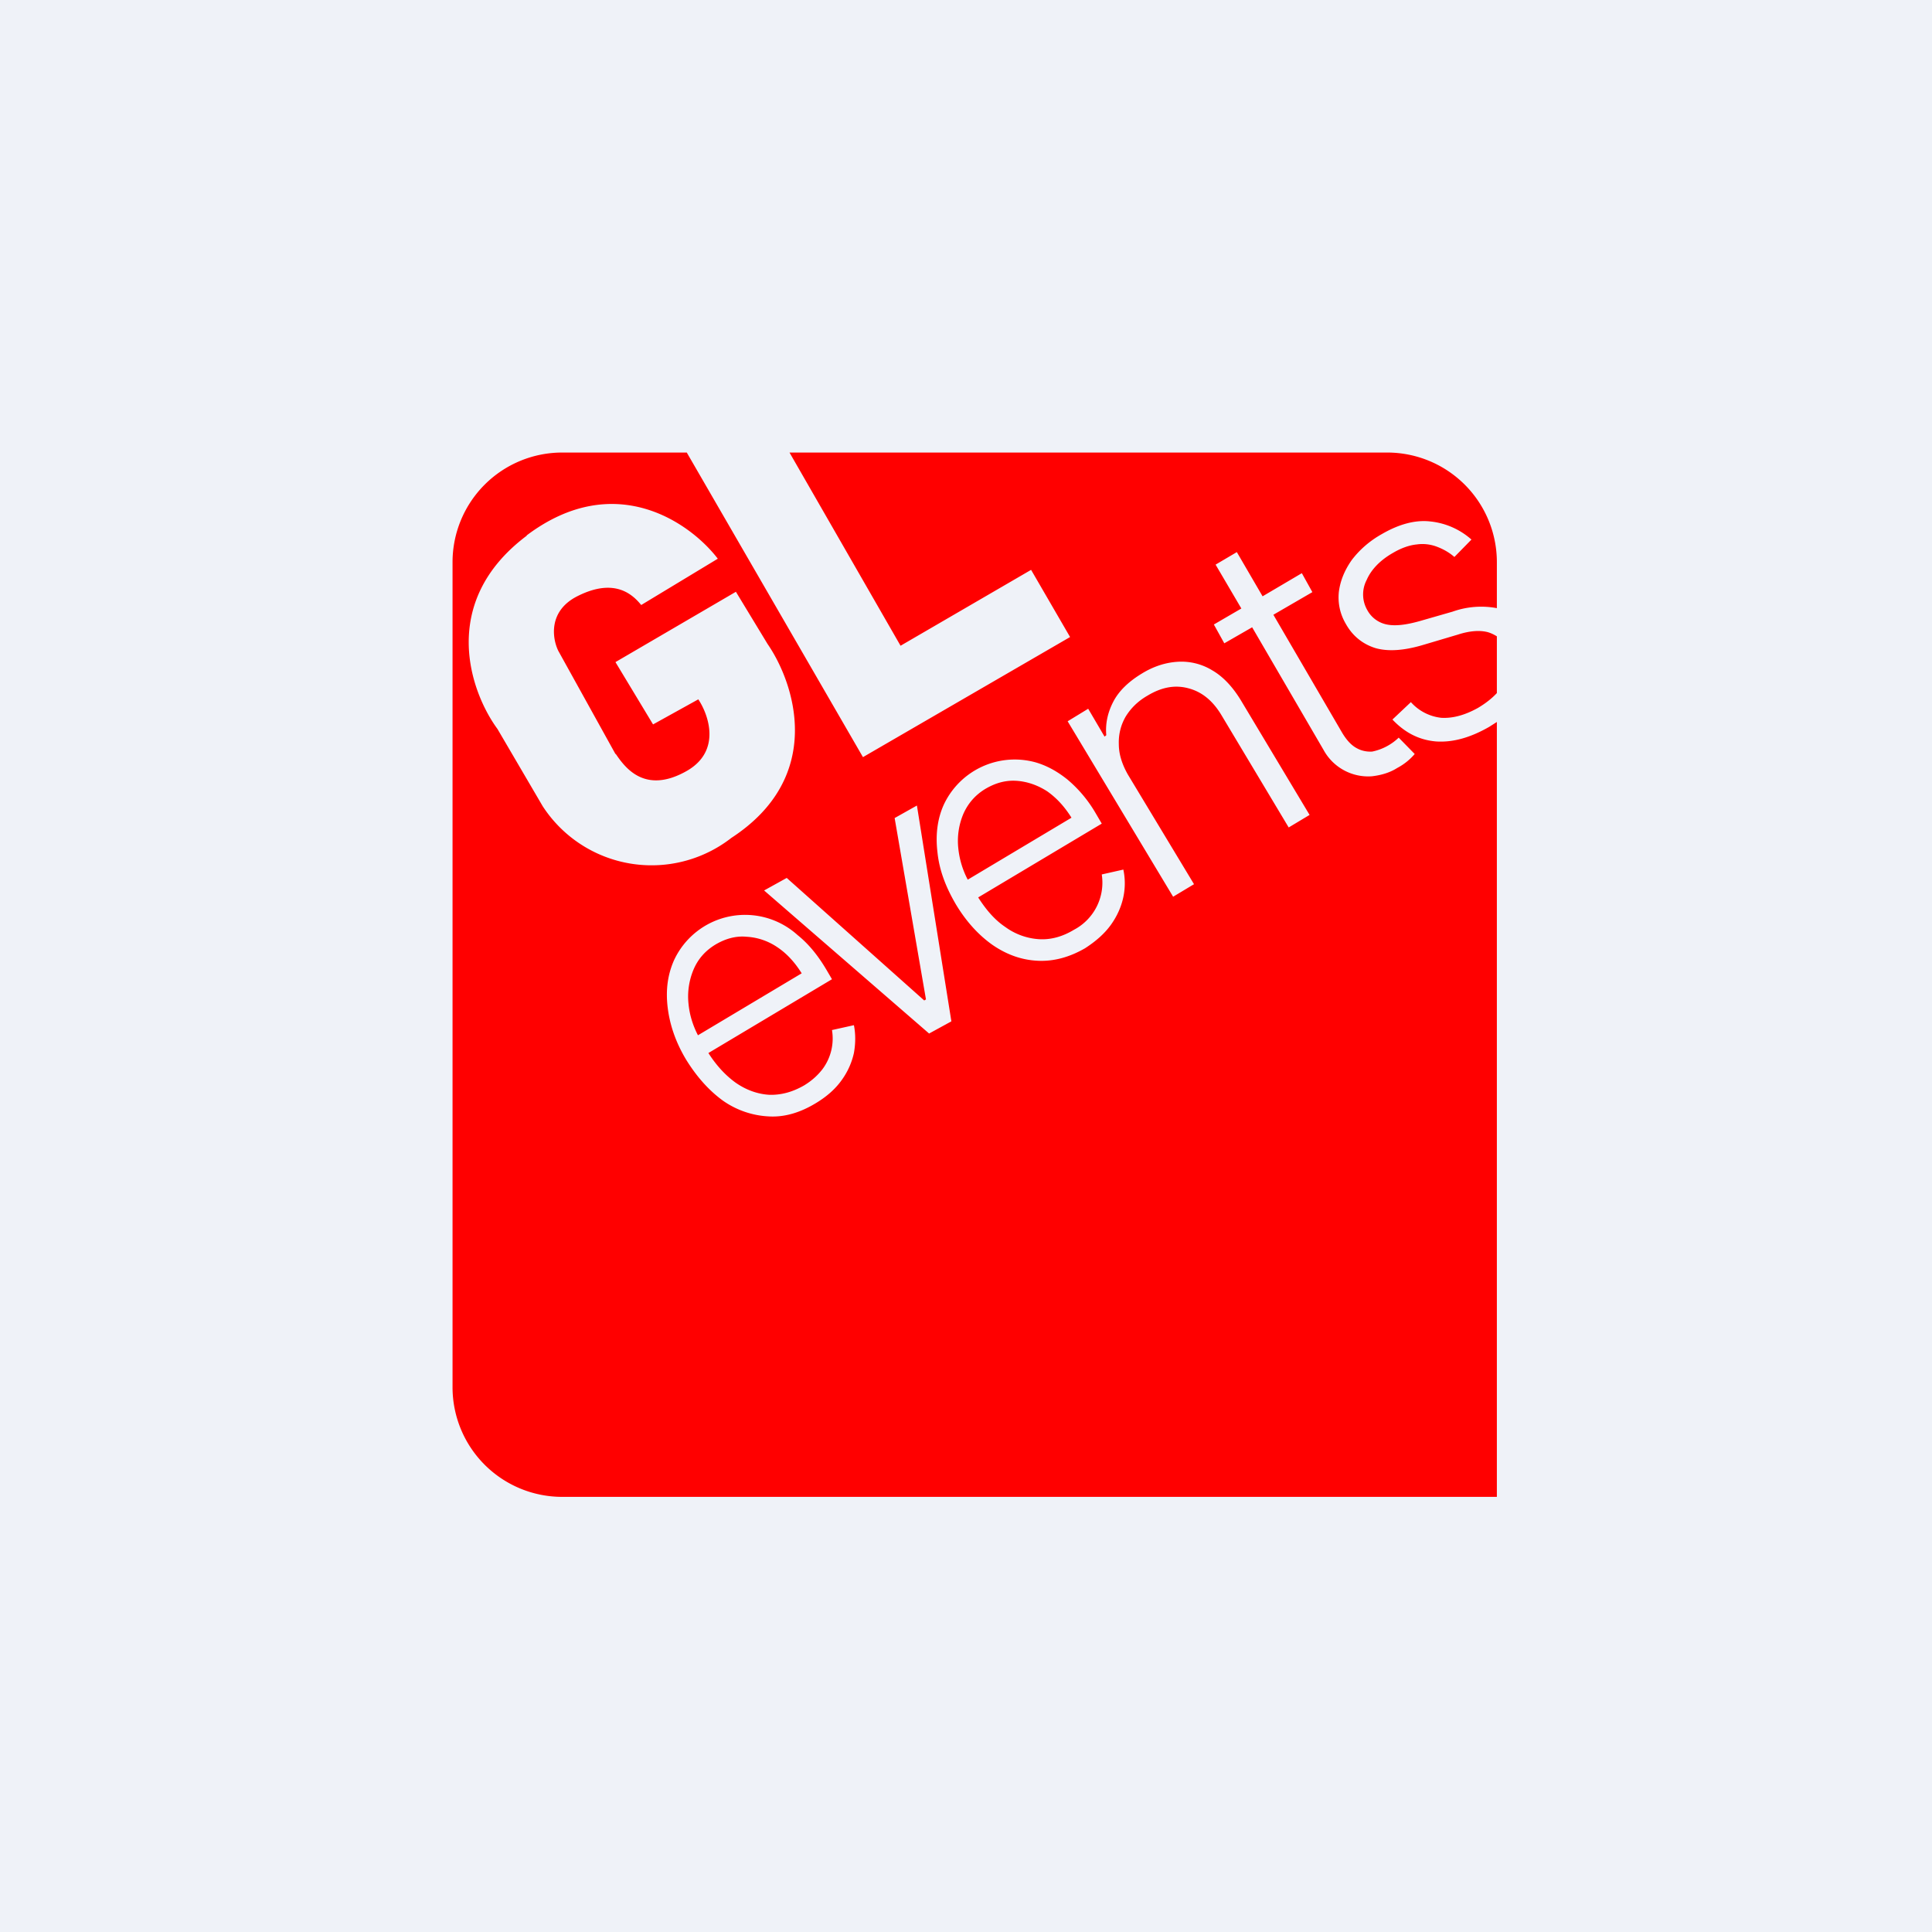
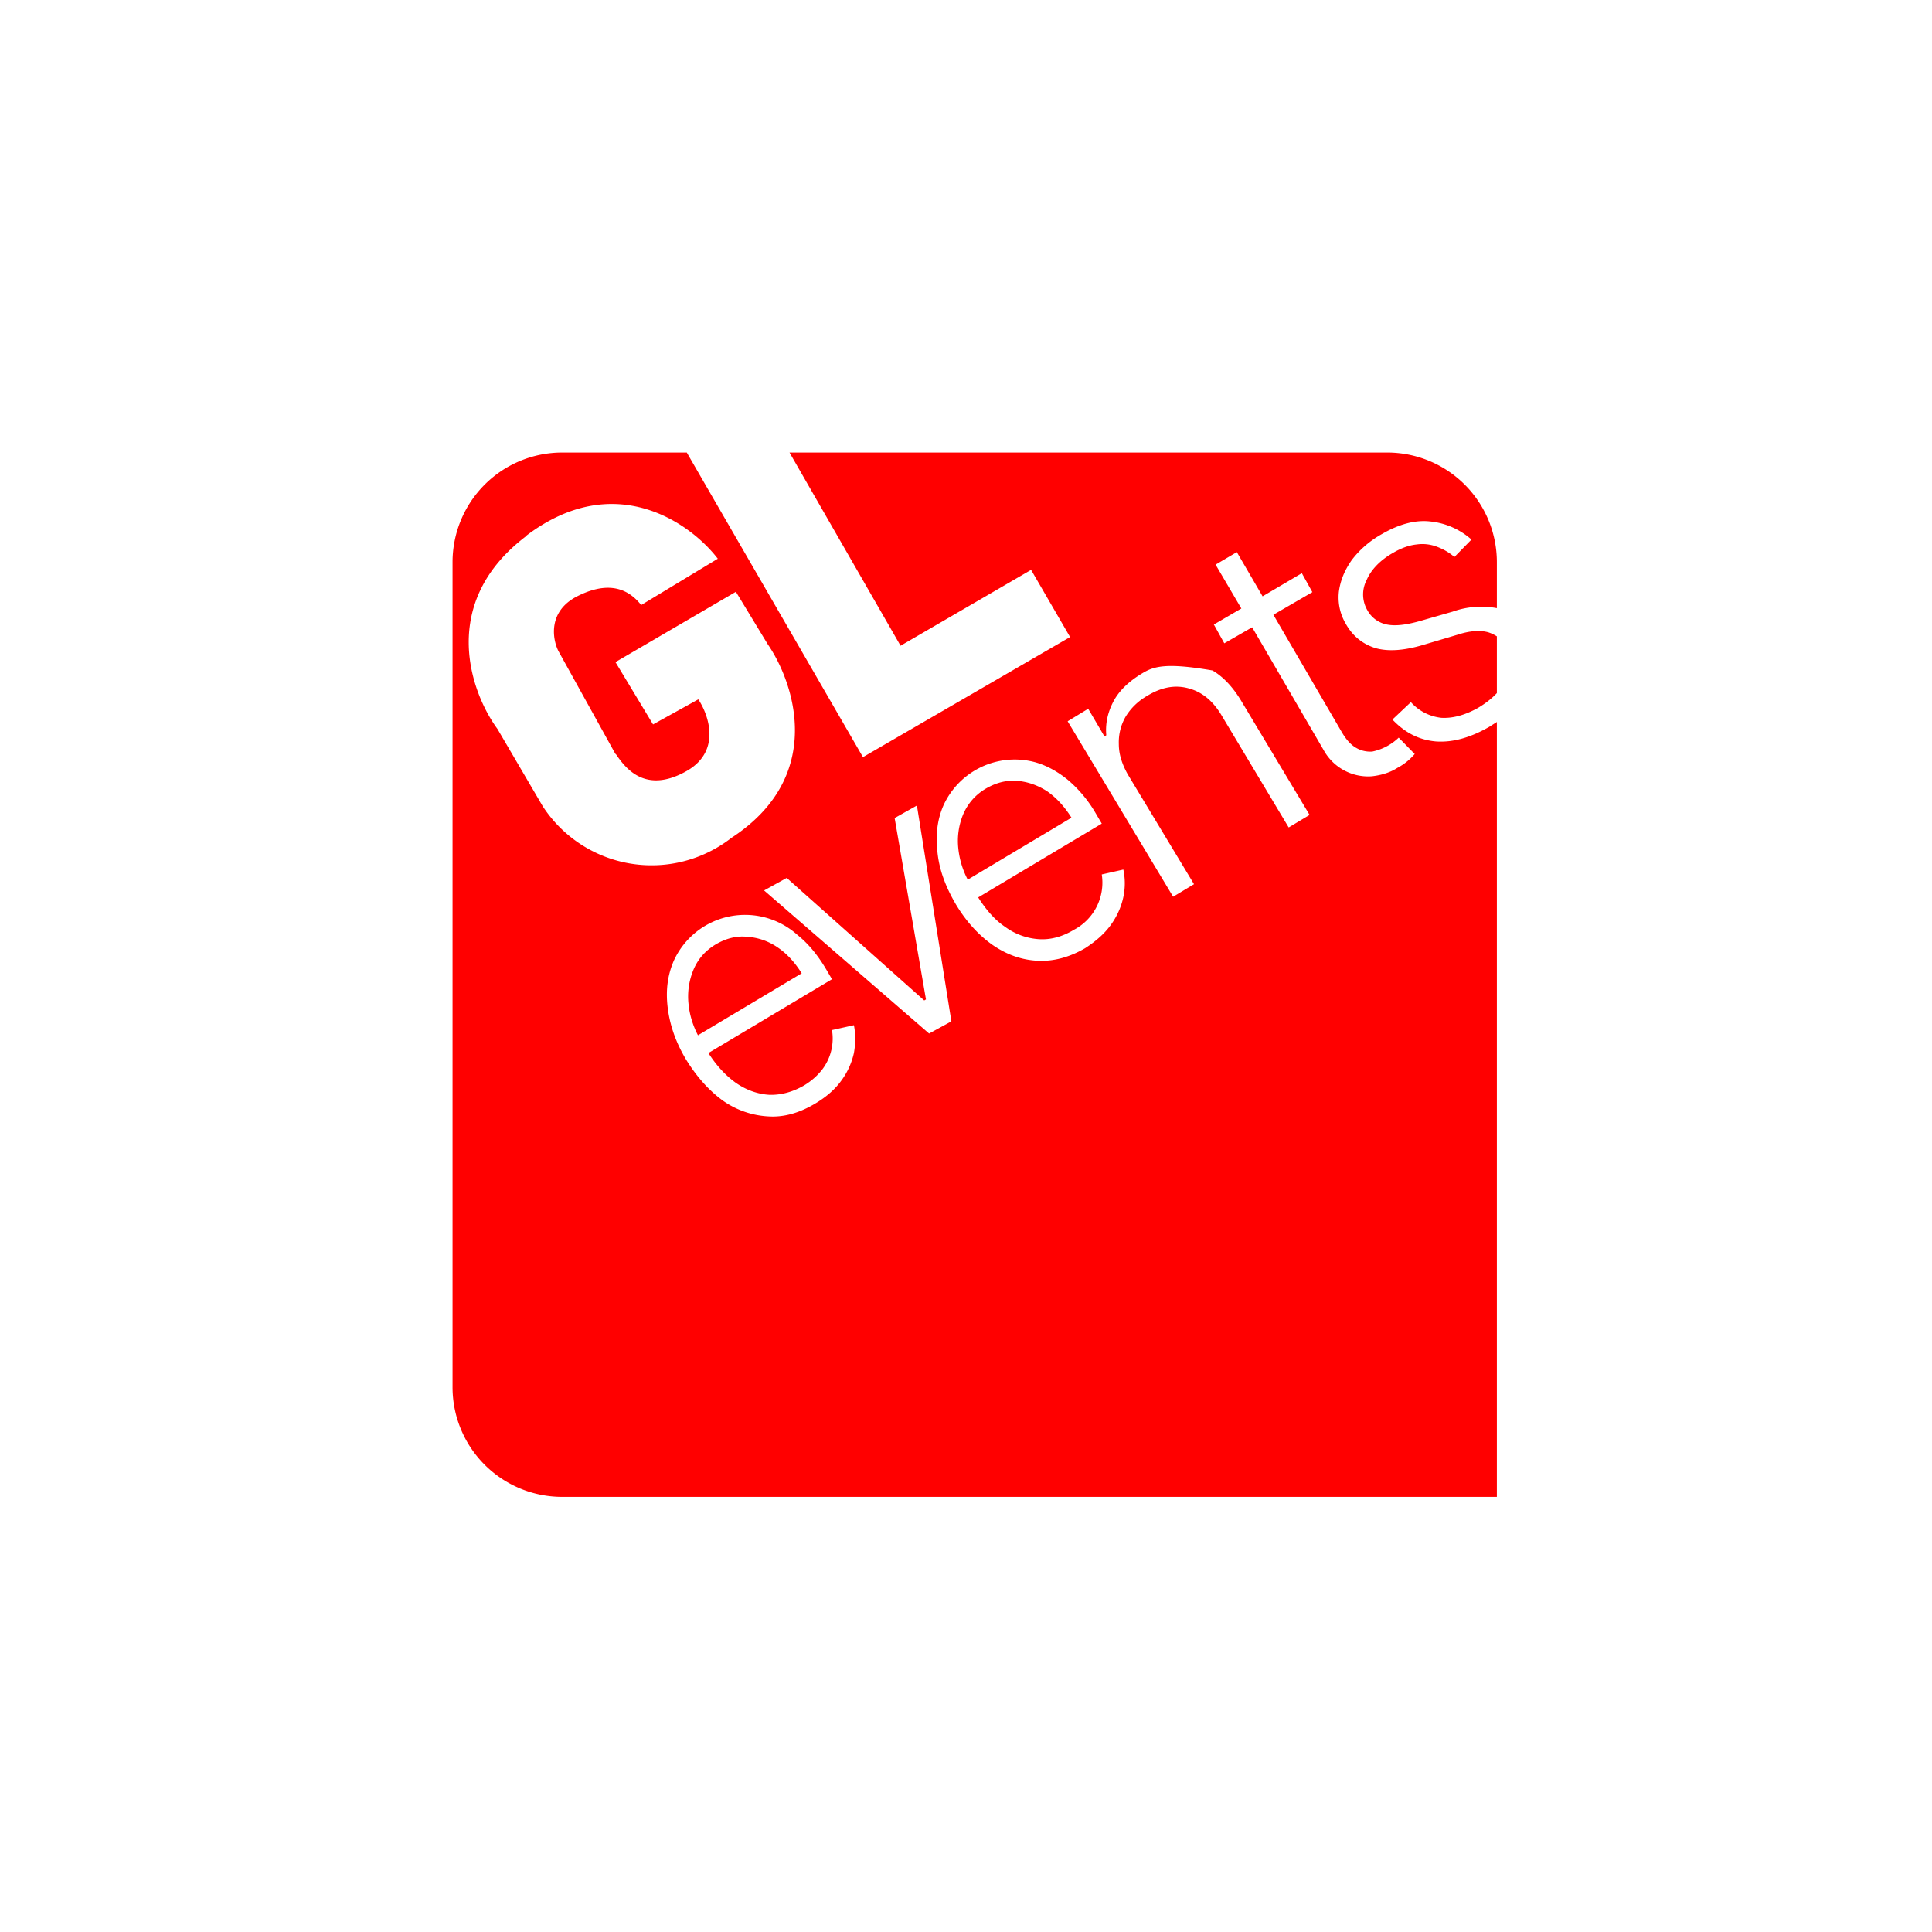
<svg xmlns="http://www.w3.org/2000/svg" viewBox="0 0 55.5 55.5">
-   <path d="M 0,0 H 55.5 V 55.5 H 0 Z" fill="rgb(239, 242, 248)" />
-   <path d="M 19.72,12.985 L 24.79,21.75 L 30.74,18.3 L 29.62,16.37 L 25.87,18.55 L 22.68,13 H 39.85 A 3.15,3.15 0 0,1 43,16.15 V 17.47 A 2.44,2.44 0 0,0 41.73,17.57 L 40.79,17.84 C 40.4,17.95 40.09,17.99 39.84,17.94 A 0.82,0.82 0 0,1 39.28,17.53 A 0.9,0.9 0 0,1 39.26,16.66 C 39.39,16.36 39.65,16.09 40.02,15.88 C 40.26,15.74 40.49,15.66 40.7,15.64 C 40.91,15.61 41.11,15.64 41.29,15.71 S 41.63,15.87 41.78,16 L 42.27,15.5 A 2.1,2.1 0 0,0 41.09,14.98 C 40.67,14.93 40.2,15.05 39.7,15.34 C 39.34,15.54 39.05,15.8 38.83,16.09 C 38.62,16.39 38.5,16.69 38.46,17.01 C 38.43,17.32 38.49,17.63 38.66,17.92 C 38.86,18.28 39.16,18.51 39.52,18.62 C 39.88,18.72 40.33,18.69 40.87,18.53 L 41.88,18.23 C 42.22,18.12 42.51,18.1 42.74,18.16 C 42.84,18.19 42.92,18.23 43,18.28 V 19.91 C 42.85,20.07 42.67,20.21 42.45,20.34 C 42.07,20.55 41.72,20.64 41.4,20.62 A 1.37,1.37 0 0,1 40.53,20.17 L 40,20.67 C 40.36,21.05 40.77,21.26 41.26,21.3 C 41.74,21.33 42.24,21.19 42.78,20.88 L 43,20.74 V 43 H 16.15 A 3.15,3.15 0 0,1 13,39.85 V 16.15 A 3.15,3.15 0 0,1 16.15,13 H 19.73 Z M 15.13,15.38 C 17.67,13.47 19.84,15.03 20.62,16.05 L 18.42,17.38 C 18.19,17.1 17.68,16.58 16.6,17.12 C 15.73,17.55 15.87,18.36 16.04,18.7 L 17.68,21.66 H 17.69 C 17.95,22.04 18.52,22.84 19.74,22.14 C 20.72,21.57 20.36,20.54 20.06,20.09 L 18.76,20.81 L 17.68,19.02 L 21.14,17 L 22.05,18.5 C 22.83,19.63 23.71,22.31 21.01,24.07 A 3.73,3.73 0 0,1 15.59,23.16 L 14.29,20.94 C 13.51,19.88 12.59,17.3 15.13,15.39 Z M 23.42,31.7 C 22.97,31.97 22.52,32.1 22.07,32.07 A 2.5,2.5 0 0,1 20.77,31.62 C 20.37,31.33 20.02,30.94 19.71,30.44 C 19.41,29.94 19.24,29.44 19.18,28.94 C 19.12,28.44 19.18,28 19.36,27.59 A 2.25,2.25 0 0,1 22.91,26.86 C 23.21,27.1 23.48,27.42 23.73,27.84 L 23.9,28.13 L 20.35,30.25 C 20.58,30.61 20.84,30.89 21.13,31.1 C 21.43,31.31 21.76,31.43 22.1,31.45 C 22.44,31.46 22.77,31.37 23.1,31.18 C 23.33,31.04 23.5,30.88 23.63,30.71 A 1.47,1.47 0 0,0 23.9,29.59 L 24.53,29.45 C 24.58,29.7 24.58,29.97 24.53,30.25 A 2.1,2.1 0 0,1 24.17,31.04 C 23.99,31.29 23.74,31.51 23.42,31.7 Z M 19.78,28.85 C 19.81,29.15 19.9,29.45 20.05,29.74 L 23.03,27.96 C 22.83,27.64 22.6,27.39 22.33,27.21 A 1.74,1.74 0 0,0 21.45,26.91 C 21.15,26.88 20.85,26.96 20.56,27.13 C 20.26,27.31 20.05,27.55 19.92,27.86 A 2,2 0 0,0 19.78,28.85 Z M 29.82,27.6 C 30.27,27.62 30.72,27.5 31.17,27.24 C 31.48,27.04 31.73,26.82 31.91,26.57 C 32.09,26.32 32.21,26.05 32.27,25.77 A 1.9,1.9 0 0,0 32.27,24.98 L 31.65,25.12 A 1.53,1.53 0 0,1 30.85,26.71 C 30.52,26.91 30.18,27 29.85,26.98 A 1.84,1.84 0 0,1 28.88,26.63 C 28.58,26.43 28.33,26.14 28.1,25.78 L 31.65,23.66 L 31.48,23.37 A 3.67,3.67 0 0,0 30.66,22.39 C 30.36,22.15 30.06,21.99 29.75,21.9 A 2.25,2.25 0 0,0 27.11,23.12 C 26.93,23.52 26.87,23.98 26.93,24.48 C 26.98,24.98 27.16,25.47 27.46,25.98 C 27.76,26.48 28.12,26.87 28.52,27.15 C 28.93,27.43 29.36,27.58 29.82,27.6 Z M 27.8,25.27 A 2.48,2.48 0 0,1 27.53,24.38 A 2,2 0 0,1 27.67,23.39 C 27.8,23.09 28.01,22.84 28.31,22.66 C 28.6,22.49 28.89,22.41 29.2,22.43 C 29.5,22.45 29.8,22.55 30.08,22.73 C 30.35,22.92 30.58,23.17 30.78,23.49 L 27.8,25.27 Z M 26.34,23.14 L 27.33,29.34 L 26.69,29.69 L 21.95,25.58 L 22.6,25.22 L 26.55,28.74 L 26.6,28.71 L 25.7,23.5 L 26.34,23.14 Z M 34.3,25.4 L 32.4,22.25 C 32.23,21.95 32.14,21.66 32.14,21.38 C 32.13,21.09 32.2,20.82 32.34,20.58 C 32.49,20.34 32.69,20.14 32.97,19.98 C 33.37,19.74 33.75,19.67 34.13,19.77 C 34.52,19.87 34.83,20.12 35.08,20.53 L 37.02,23.77 L 37.62,23.41 L 35.66,20.14 C 35.42,19.74 35.14,19.44 34.83,19.26 A 1.7,1.7 0 0,0 33.84,19.01 C 33.49,19.03 33.14,19.14 32.8,19.35 C 32.42,19.58 32.14,19.85 31.98,20.16 C 31.82,20.47 31.75,20.79 31.78,21.12 L 31.73,21.16 L 31.26,20.36 L 30.67,20.72 L 33.7,25.76 L 34.3,25.4 Z M 37.4,16.47 L 37.7,17.01 L 36.58,17.66 L 38.55,21.04 C 38.68,21.26 38.82,21.41 38.97,21.49 C 39.11,21.57 39.27,21.6 39.42,21.59 A 1.55,1.55 0 0,0 40.18,21.19 L 40.64,21.66 A 1.7,1.7 0 0,1 40.14,22.06 C 39.92,22.2 39.67,22.27 39.41,22.3 A 1.46,1.46 0 0,1 38.02,21.54 L 35.97,18.02 L 35.17,18.48 L 34.87,17.94 L 35.66,17.48 L 34.92,16.22 L 35.53,15.86 L 36.27,17.13 L 37.39,16.47 Z" fill="red" fill-rule="evenodd" />
+   <path d="M 19.72,12.985 L 24.79,21.75 L 30.74,18.3 L 29.62,16.37 L 25.87,18.55 L 22.68,13 H 39.85 A 3.15,3.15 0 0,1 43,16.15 V 17.47 A 2.44,2.44 0 0,0 41.73,17.57 L 40.79,17.84 C 40.4,17.95 40.09,17.99 39.84,17.94 A 0.82,0.82 0 0,1 39.28,17.53 A 0.9,0.9 0 0,1 39.26,16.66 C 39.39,16.36 39.65,16.09 40.02,15.88 C 40.26,15.74 40.49,15.66 40.7,15.64 C 40.91,15.61 41.11,15.64 41.29,15.71 S 41.63,15.87 41.78,16 L 42.27,15.5 A 2.1,2.1 0 0,0 41.09,14.98 C 40.67,14.93 40.2,15.05 39.7,15.34 C 39.34,15.54 39.05,15.8 38.83,16.09 C 38.62,16.39 38.5,16.69 38.46,17.01 C 38.43,17.32 38.49,17.63 38.66,17.92 C 38.86,18.28 39.16,18.51 39.52,18.62 C 39.88,18.72 40.33,18.69 40.87,18.53 L 41.88,18.23 C 42.22,18.12 42.51,18.1 42.74,18.16 C 42.84,18.19 42.92,18.23 43,18.28 V 19.91 C 42.85,20.07 42.67,20.21 42.45,20.34 C 42.07,20.55 41.72,20.64 41.4,20.62 A 1.37,1.37 0 0,1 40.53,20.17 L 40,20.67 C 40.36,21.05 40.77,21.26 41.26,21.3 C 41.74,21.33 42.24,21.19 42.78,20.88 L 43,20.74 V 43 H 16.15 A 3.15,3.15 0 0,1 13,39.85 V 16.15 A 3.15,3.15 0 0,1 16.15,13 H 19.73 Z M 15.13,15.38 C 17.67,13.47 19.84,15.03 20.62,16.05 L 18.42,17.38 C 18.19,17.1 17.68,16.58 16.6,17.12 C 15.73,17.55 15.87,18.36 16.04,18.7 L 17.68,21.66 H 17.69 C 17.95,22.04 18.52,22.84 19.74,22.14 C 20.72,21.57 20.36,20.54 20.06,20.09 L 18.76,20.81 L 17.68,19.02 L 21.14,17 L 22.05,18.5 C 22.83,19.63 23.71,22.31 21.01,24.07 A 3.73,3.73 0 0,1 15.59,23.16 L 14.29,20.94 C 13.51,19.88 12.59,17.3 15.13,15.39 Z M 23.42,31.7 C 22.97,31.97 22.52,32.1 22.07,32.07 A 2.5,2.5 0 0,1 20.77,31.62 C 20.37,31.33 20.02,30.94 19.71,30.44 C 19.41,29.94 19.24,29.44 19.18,28.94 C 19.12,28.44 19.18,28 19.36,27.59 A 2.25,2.25 0 0,1 22.91,26.86 C 23.21,27.1 23.48,27.42 23.73,27.84 L 23.9,28.13 L 20.35,30.25 C 20.58,30.61 20.84,30.89 21.13,31.1 C 21.43,31.31 21.76,31.43 22.1,31.45 C 22.44,31.46 22.77,31.37 23.1,31.18 C 23.33,31.04 23.5,30.88 23.63,30.71 A 1.47,1.47 0 0,0 23.9,29.59 L 24.53,29.45 C 24.58,29.7 24.58,29.97 24.53,30.25 A 2.1,2.1 0 0,1 24.17,31.04 C 23.99,31.29 23.74,31.51 23.42,31.7 Z M 19.78,28.85 C 19.81,29.15 19.9,29.45 20.05,29.74 L 23.03,27.96 C 22.83,27.64 22.6,27.39 22.33,27.21 A 1.74,1.74 0 0,0 21.45,26.91 C 21.15,26.88 20.85,26.96 20.56,27.13 C 20.26,27.31 20.05,27.55 19.92,27.86 A 2,2 0 0,0 19.78,28.85 Z M 29.82,27.6 C 30.27,27.62 30.72,27.5 31.17,27.24 C 31.48,27.04 31.73,26.82 31.91,26.57 C 32.09,26.32 32.21,26.05 32.27,25.77 A 1.9,1.9 0 0,0 32.27,24.98 L 31.65,25.12 A 1.53,1.53 0 0,1 30.85,26.71 C 30.52,26.91 30.18,27 29.85,26.98 A 1.84,1.84 0 0,1 28.88,26.63 C 28.58,26.43 28.33,26.14 28.1,25.78 L 31.65,23.66 L 31.48,23.37 A 3.67,3.67 0 0,0 30.66,22.39 C 30.36,22.15 30.06,21.99 29.75,21.9 A 2.25,2.25 0 0,0 27.11,23.12 C 26.93,23.52 26.87,23.98 26.93,24.48 C 26.98,24.98 27.16,25.47 27.46,25.98 C 27.76,26.48 28.12,26.87 28.52,27.15 C 28.93,27.43 29.36,27.58 29.82,27.6 Z M 27.8,25.27 A 2.48,2.48 0 0,1 27.53,24.38 A 2,2 0 0,1 27.67,23.39 C 27.8,23.09 28.01,22.84 28.31,22.66 C 28.6,22.49 28.89,22.41 29.2,22.43 C 29.5,22.45 29.8,22.55 30.08,22.73 C 30.35,22.92 30.58,23.17 30.78,23.49 L 27.8,25.27 Z M 26.34,23.14 L 27.33,29.34 L 26.69,29.69 L 21.95,25.58 L 22.6,25.22 L 26.55,28.74 L 26.6,28.71 L 25.7,23.5 L 26.34,23.14 Z M 34.3,25.4 L 32.4,22.25 C 32.23,21.95 32.14,21.66 32.14,21.38 C 32.13,21.09 32.2,20.82 32.34,20.58 C 32.49,20.34 32.69,20.14 32.97,19.98 C 33.37,19.74 33.75,19.67 34.13,19.77 C 34.52,19.87 34.83,20.12 35.08,20.53 L 37.02,23.77 L 37.62,23.41 L 35.66,20.14 C 35.42,19.74 35.14,19.44 34.83,19.26 C 33.49,19.03 33.14,19.14 32.8,19.35 C 32.42,19.58 32.14,19.85 31.98,20.16 C 31.82,20.47 31.75,20.79 31.78,21.12 L 31.73,21.16 L 31.26,20.36 L 30.67,20.72 L 33.7,25.76 L 34.3,25.4 Z M 37.4,16.47 L 37.7,17.01 L 36.58,17.66 L 38.55,21.04 C 38.68,21.26 38.82,21.41 38.97,21.49 C 39.11,21.57 39.27,21.6 39.42,21.59 A 1.55,1.55 0 0,0 40.18,21.19 L 40.64,21.66 A 1.7,1.7 0 0,1 40.14,22.06 C 39.92,22.2 39.67,22.27 39.41,22.3 A 1.46,1.46 0 0,1 38.02,21.54 L 35.97,18.02 L 35.17,18.48 L 34.87,17.94 L 35.66,17.48 L 34.92,16.22 L 35.53,15.86 L 36.27,17.13 L 37.39,16.47 Z" fill="red" fill-rule="evenodd" />
</svg>